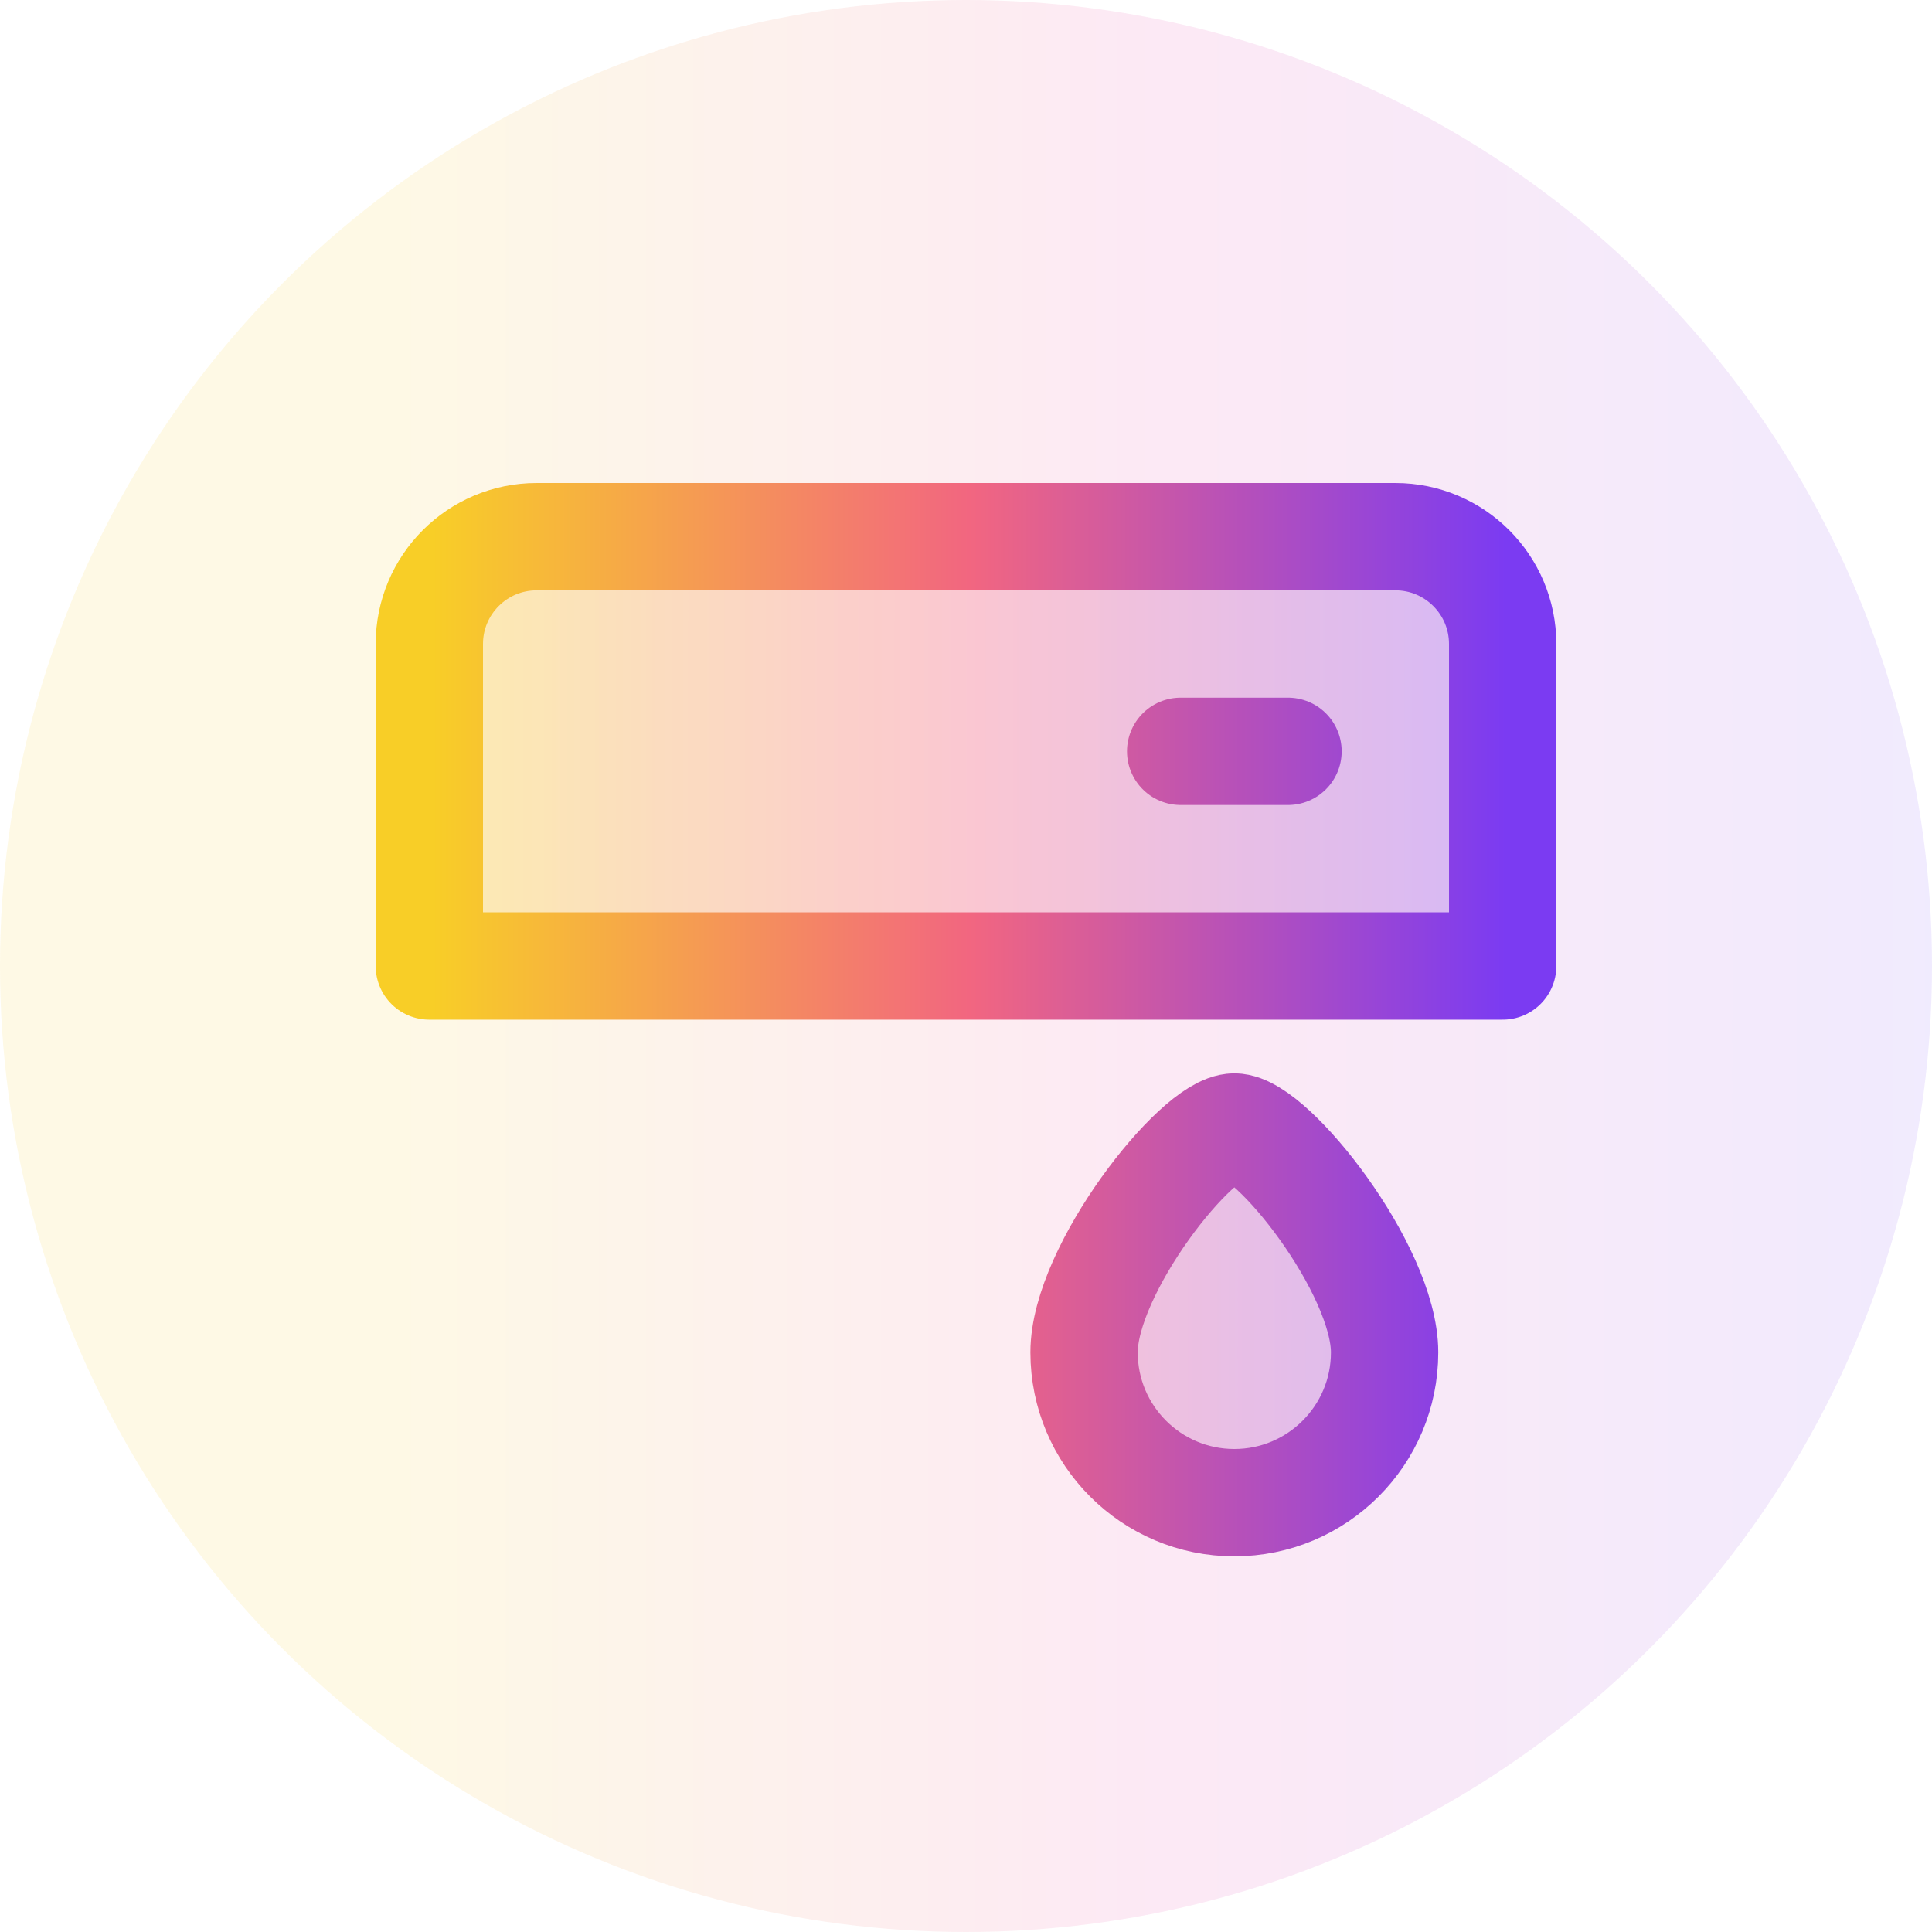
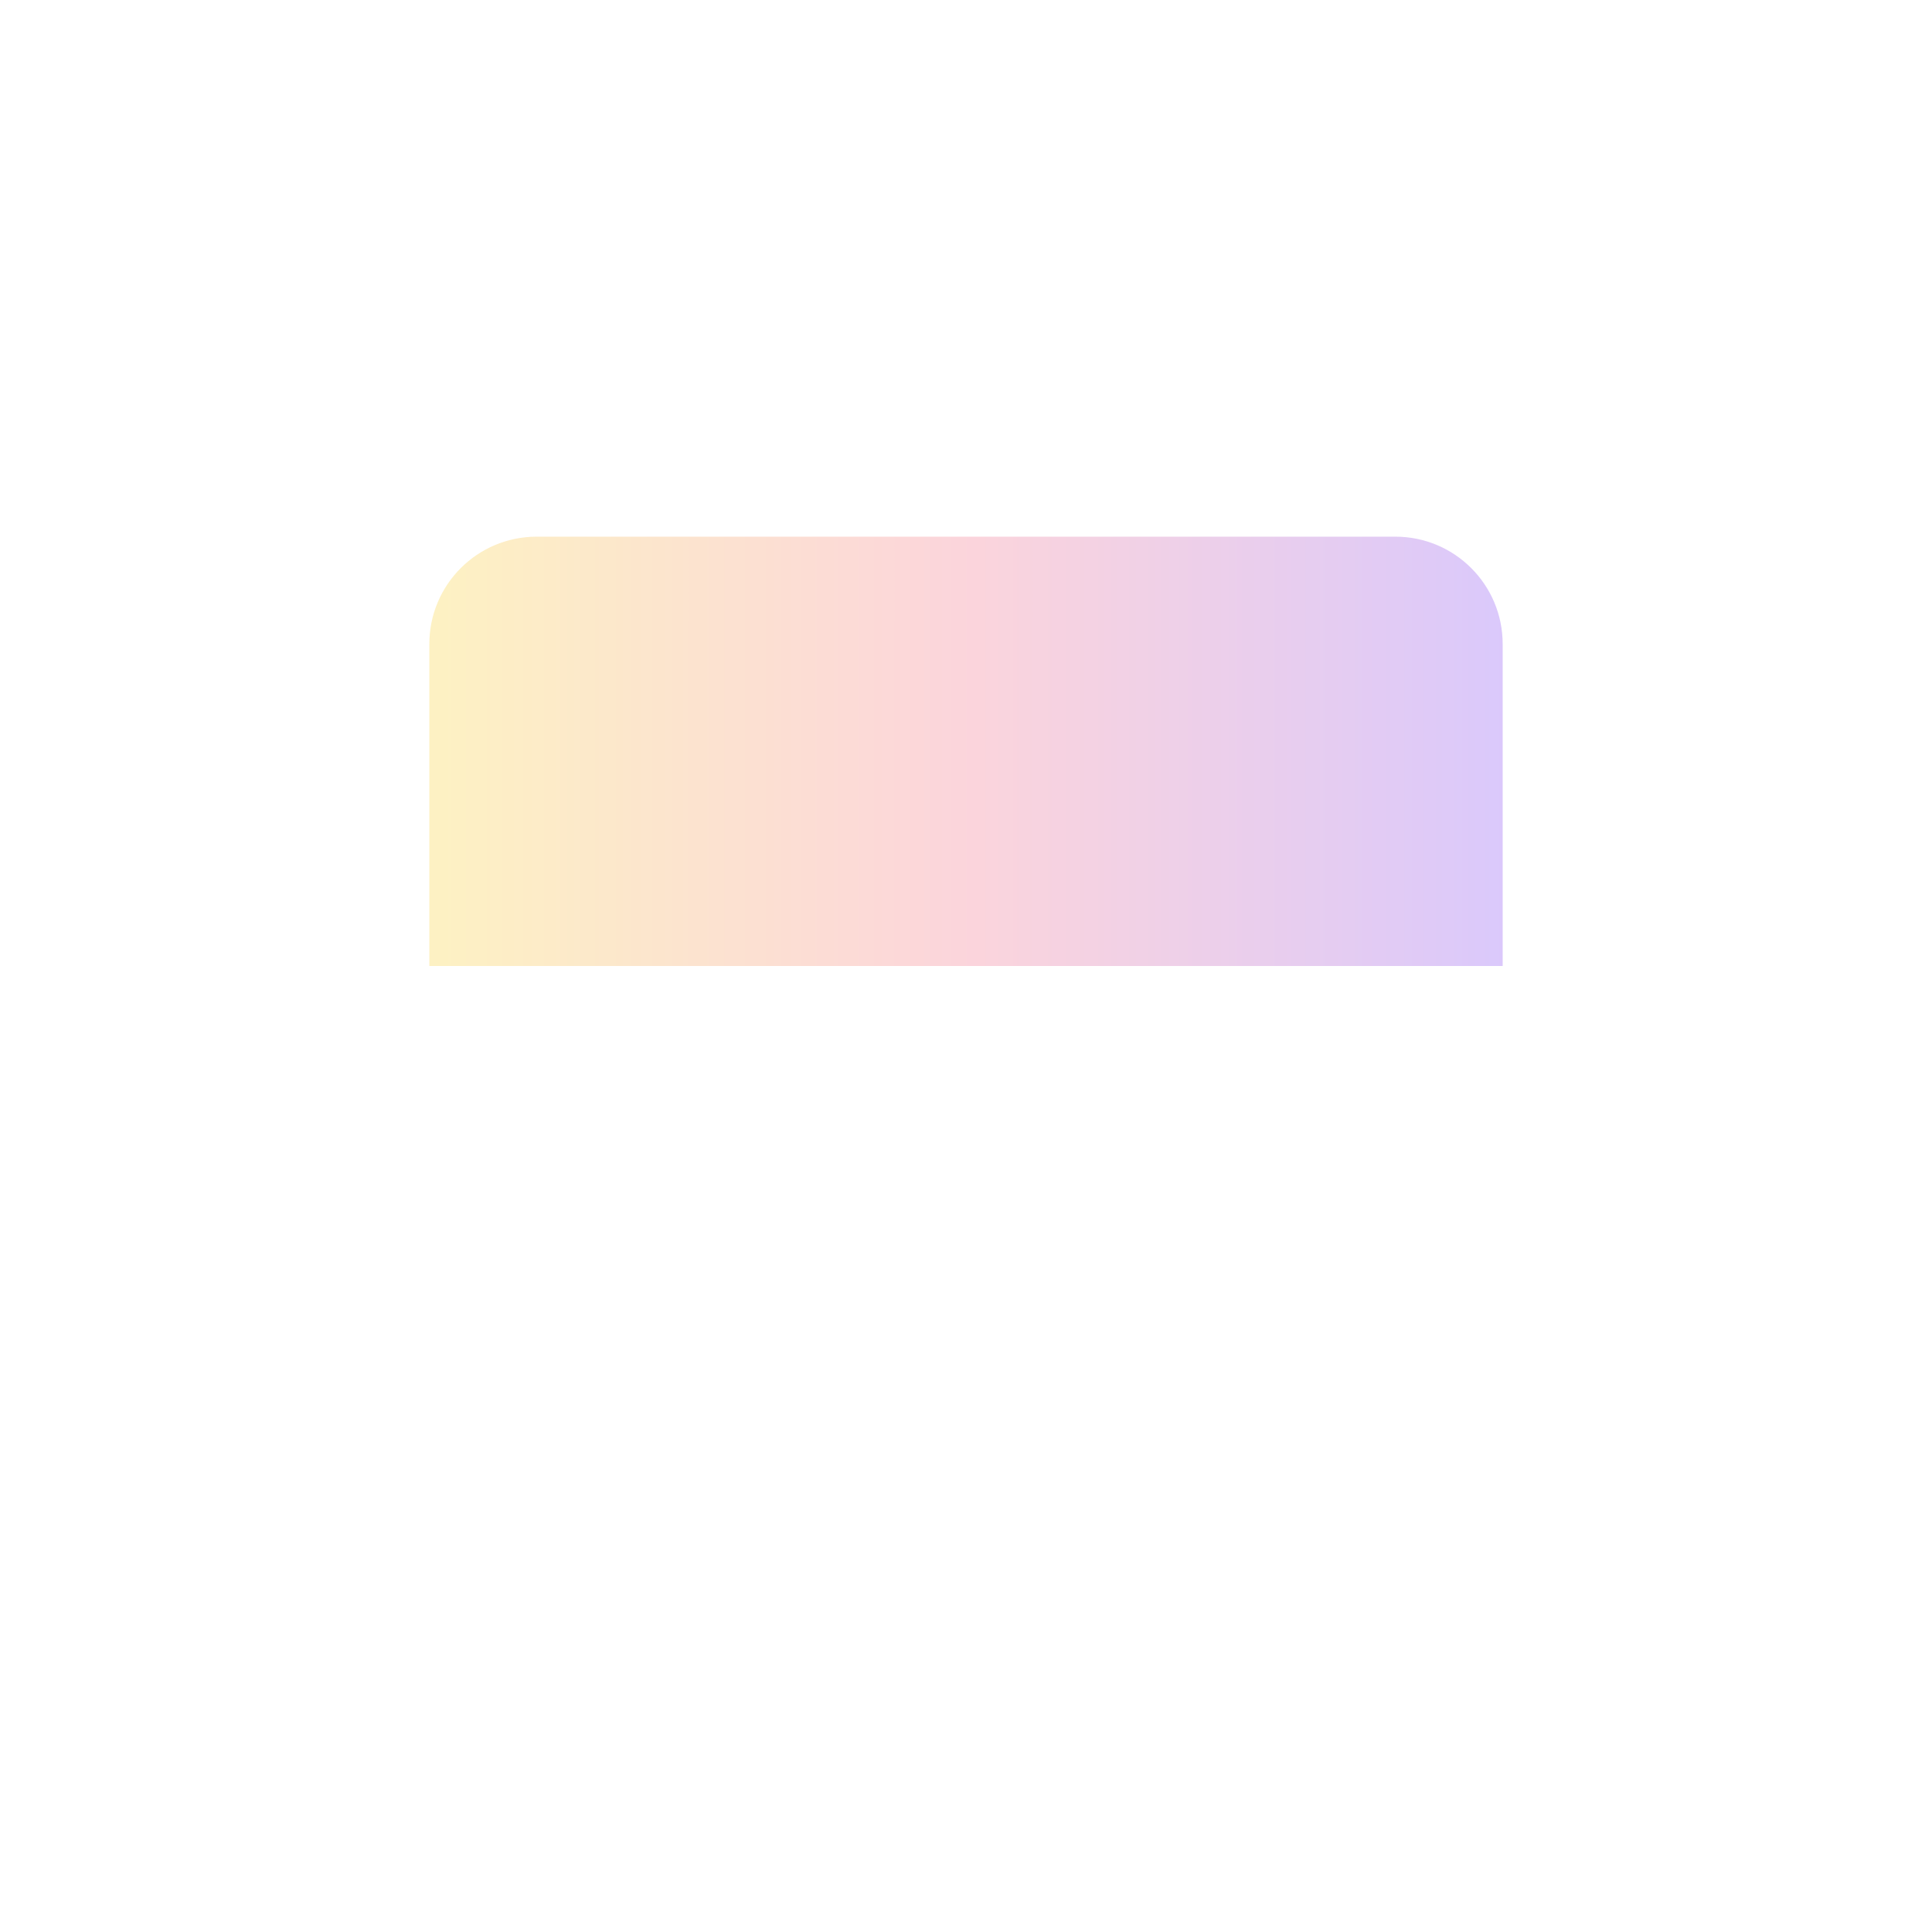
<svg xmlns="http://www.w3.org/2000/svg" width="36" height="36" viewBox="0 0 36 36" fill="none">
-   <circle cx="18" cy="18" r="18" fill="url(#paint0_linear_38_4415)" fill-opacity="0.1" />
  <g opacity="0.28">
    <path d="M26 10H10C8.895 10 8 10.895 8 12V18H28V12C28 10.895 27.105 10 26 10Z" fill="url(#paint1_linear_38_4415)" />
-     <path d="M25.8 25.2C25.8 26.746 24.546 28 23 28C21.454 28 20.2 26.746 20.2 25.2C20.2 23.654 22.3 21 23 21C23.7 21 25.8 23.654 25.8 25.2Z" fill="url(#paint2_linear_38_4415)" />
  </g>
-   <path d="M24 14H22M28 18V12C28 10.895 27.105 10 26 10H10C8.895 10 8 10.895 8 12V18H28ZM25.8 25.2C25.8 26.746 24.546 28 23 28C21.454 28 20.2 26.746 20.2 25.2C20.2 23.654 22.3 21 23 21C23.7 21 25.8 23.654 25.8 25.2Z" stroke="url(#paint3_linear_38_4415)" stroke-width="2" stroke-linecap="round" stroke-linejoin="round" />
  <defs>
    <linearGradient id="paint0_linear_38_4415" x1="0" y1="18" x2="36" y2="18" gradientUnits="userSpaceOnUse">
      <stop offset="0.2" stop-color="#F7C800" />
      <stop offset="0.6" stop-color="#EA249E" />
      <stop offset="1" stop-color="#7238F7" />
    </linearGradient>
    <linearGradient id="paint1_linear_38_4415" x1="8.062" y1="12.021" x2="28.061" y2="12.021" gradientUnits="userSpaceOnUse">
      <stop stop-color="#F8CE27" />
      <stop offset="0.5" stop-color="#F26680" />
      <stop offset="1" stop-color="#7B3BF2" />
    </linearGradient>
    <linearGradient id="paint2_linear_38_4415" x1="8.062" y1="12.021" x2="28.061" y2="12.021" gradientUnits="userSpaceOnUse">
      <stop stop-color="#F8CE27" />
      <stop offset="0.5" stop-color="#F26680" />
      <stop offset="1" stop-color="#7B3BF2" />
    </linearGradient>
    <linearGradient id="paint3_linear_38_4415" x1="8.062" y1="12.021" x2="28.061" y2="12.021" gradientUnits="userSpaceOnUse">
      <stop stop-color="#F8CE27" />
      <stop offset="0.5" stop-color="#F26680" />
      <stop offset="1" stop-color="#7B3BF2" />
    </linearGradient>
  </defs>
</svg>